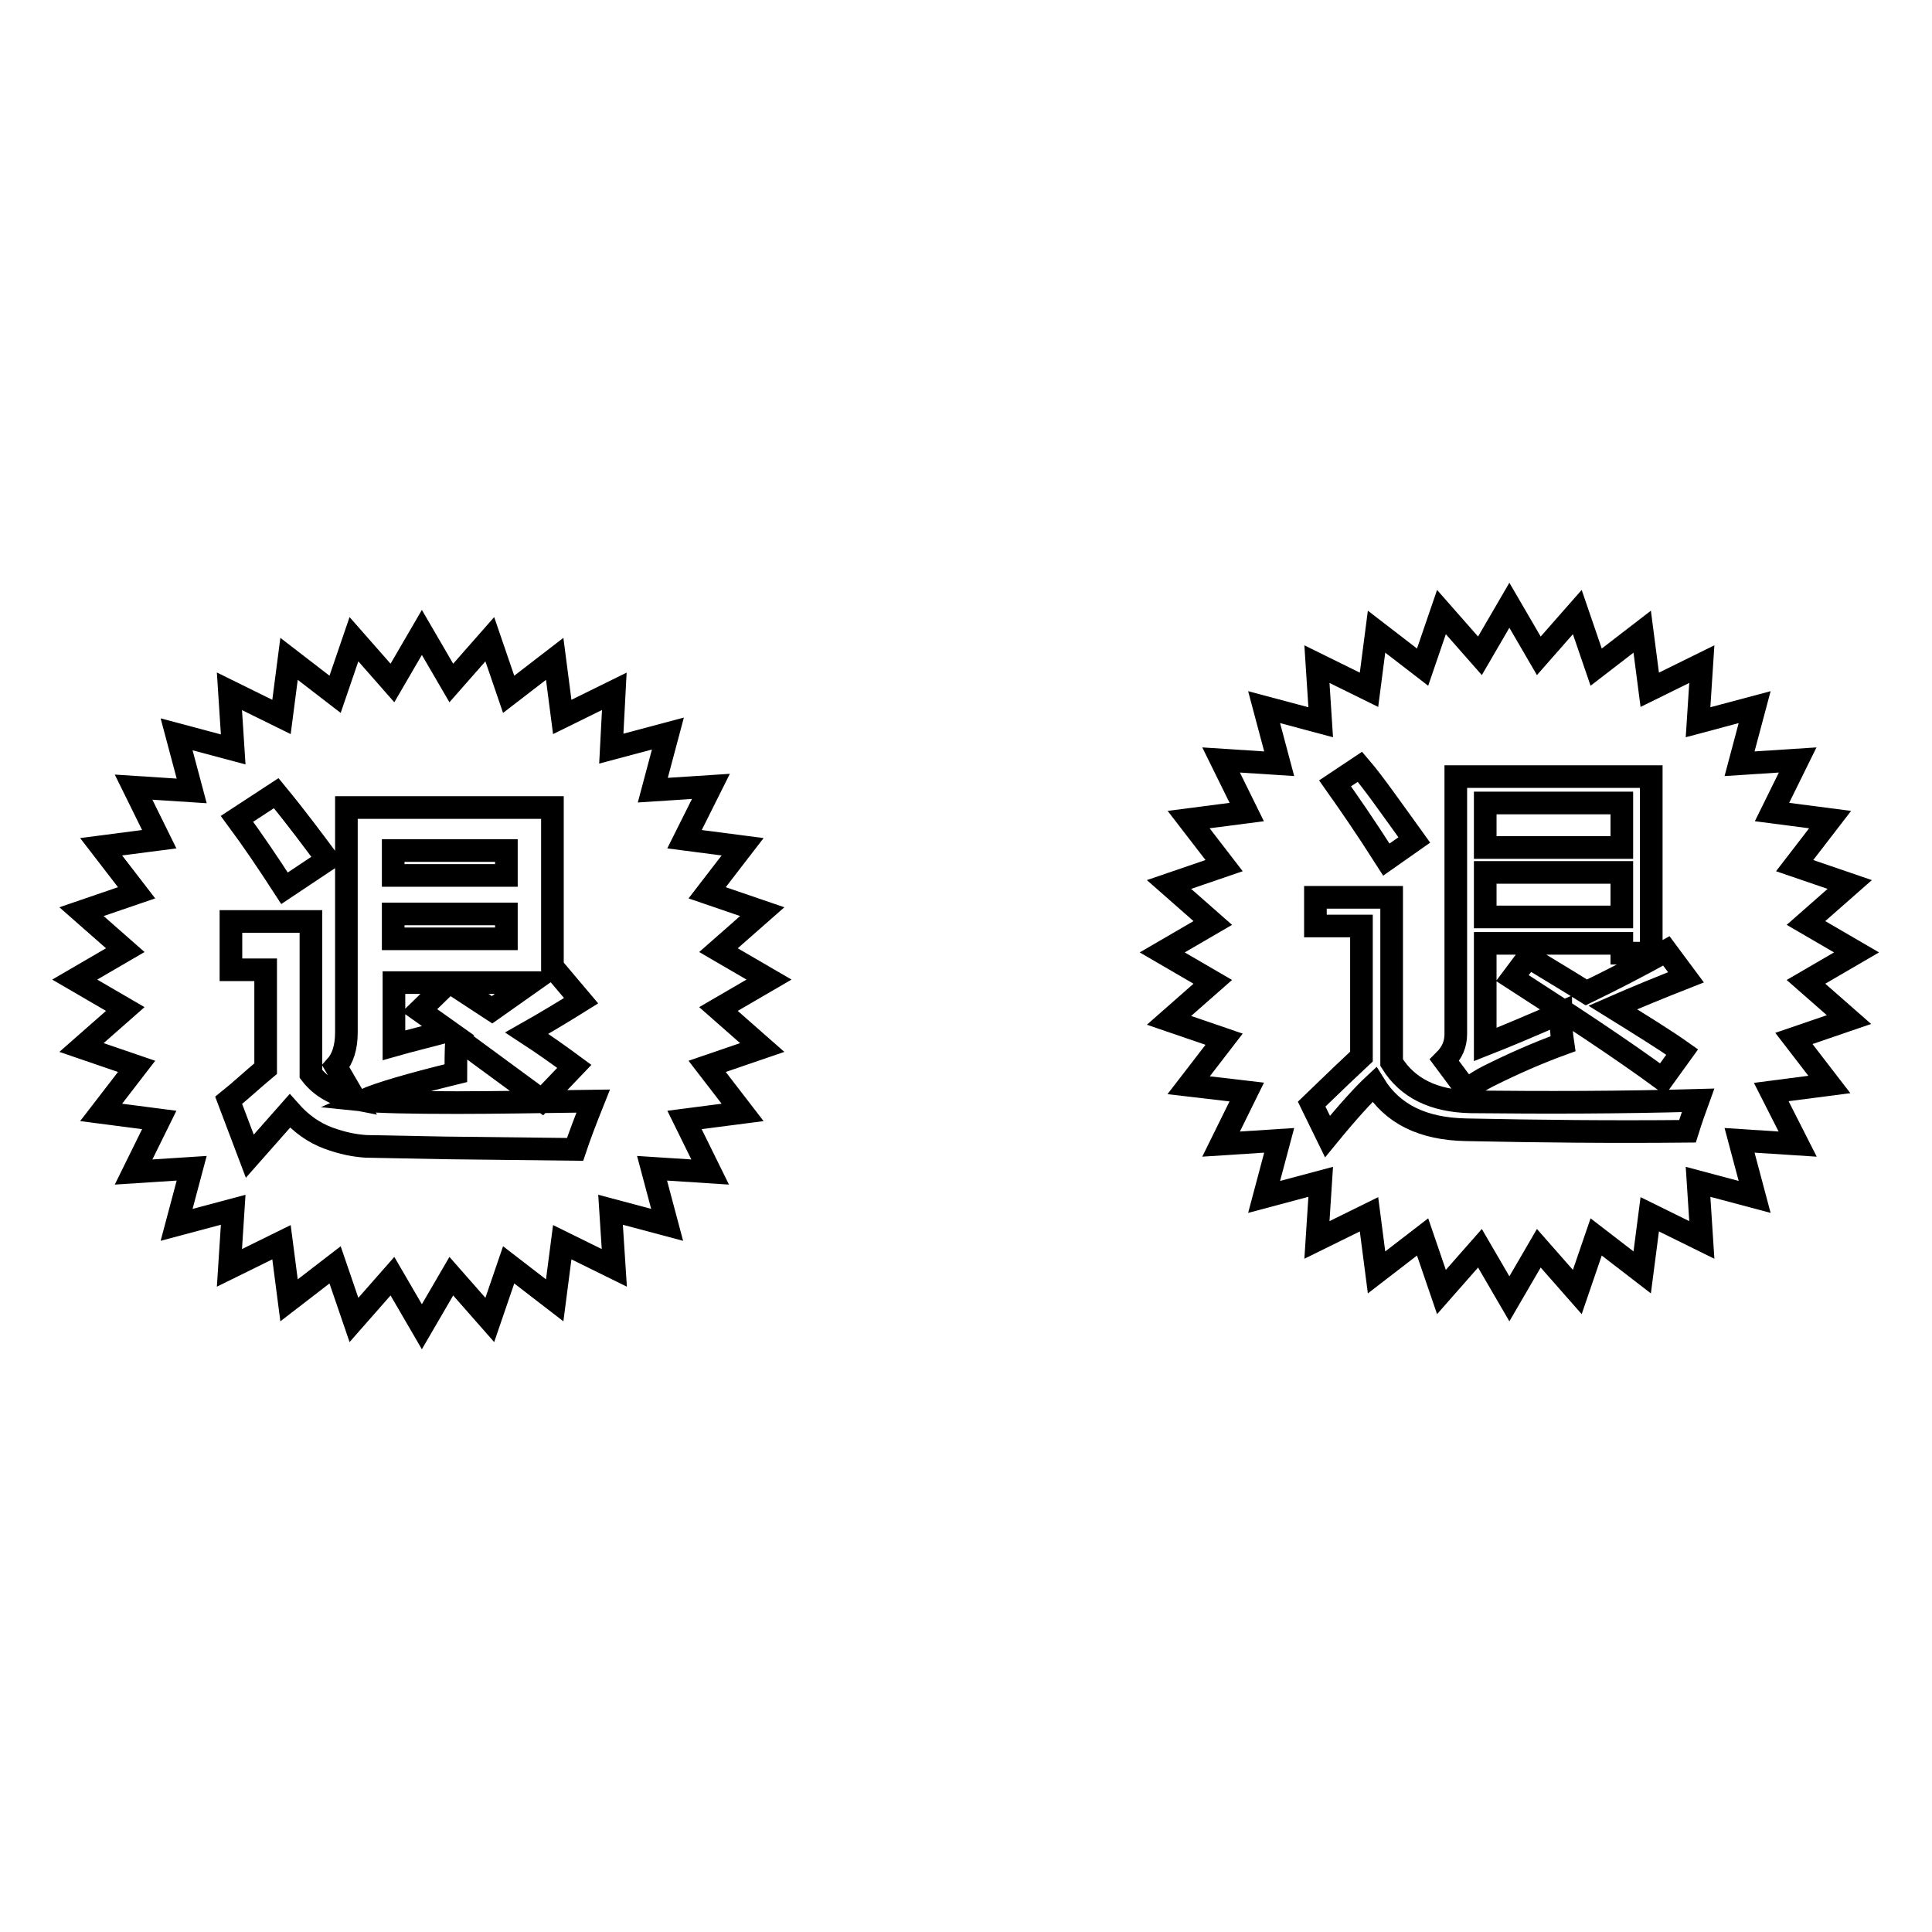
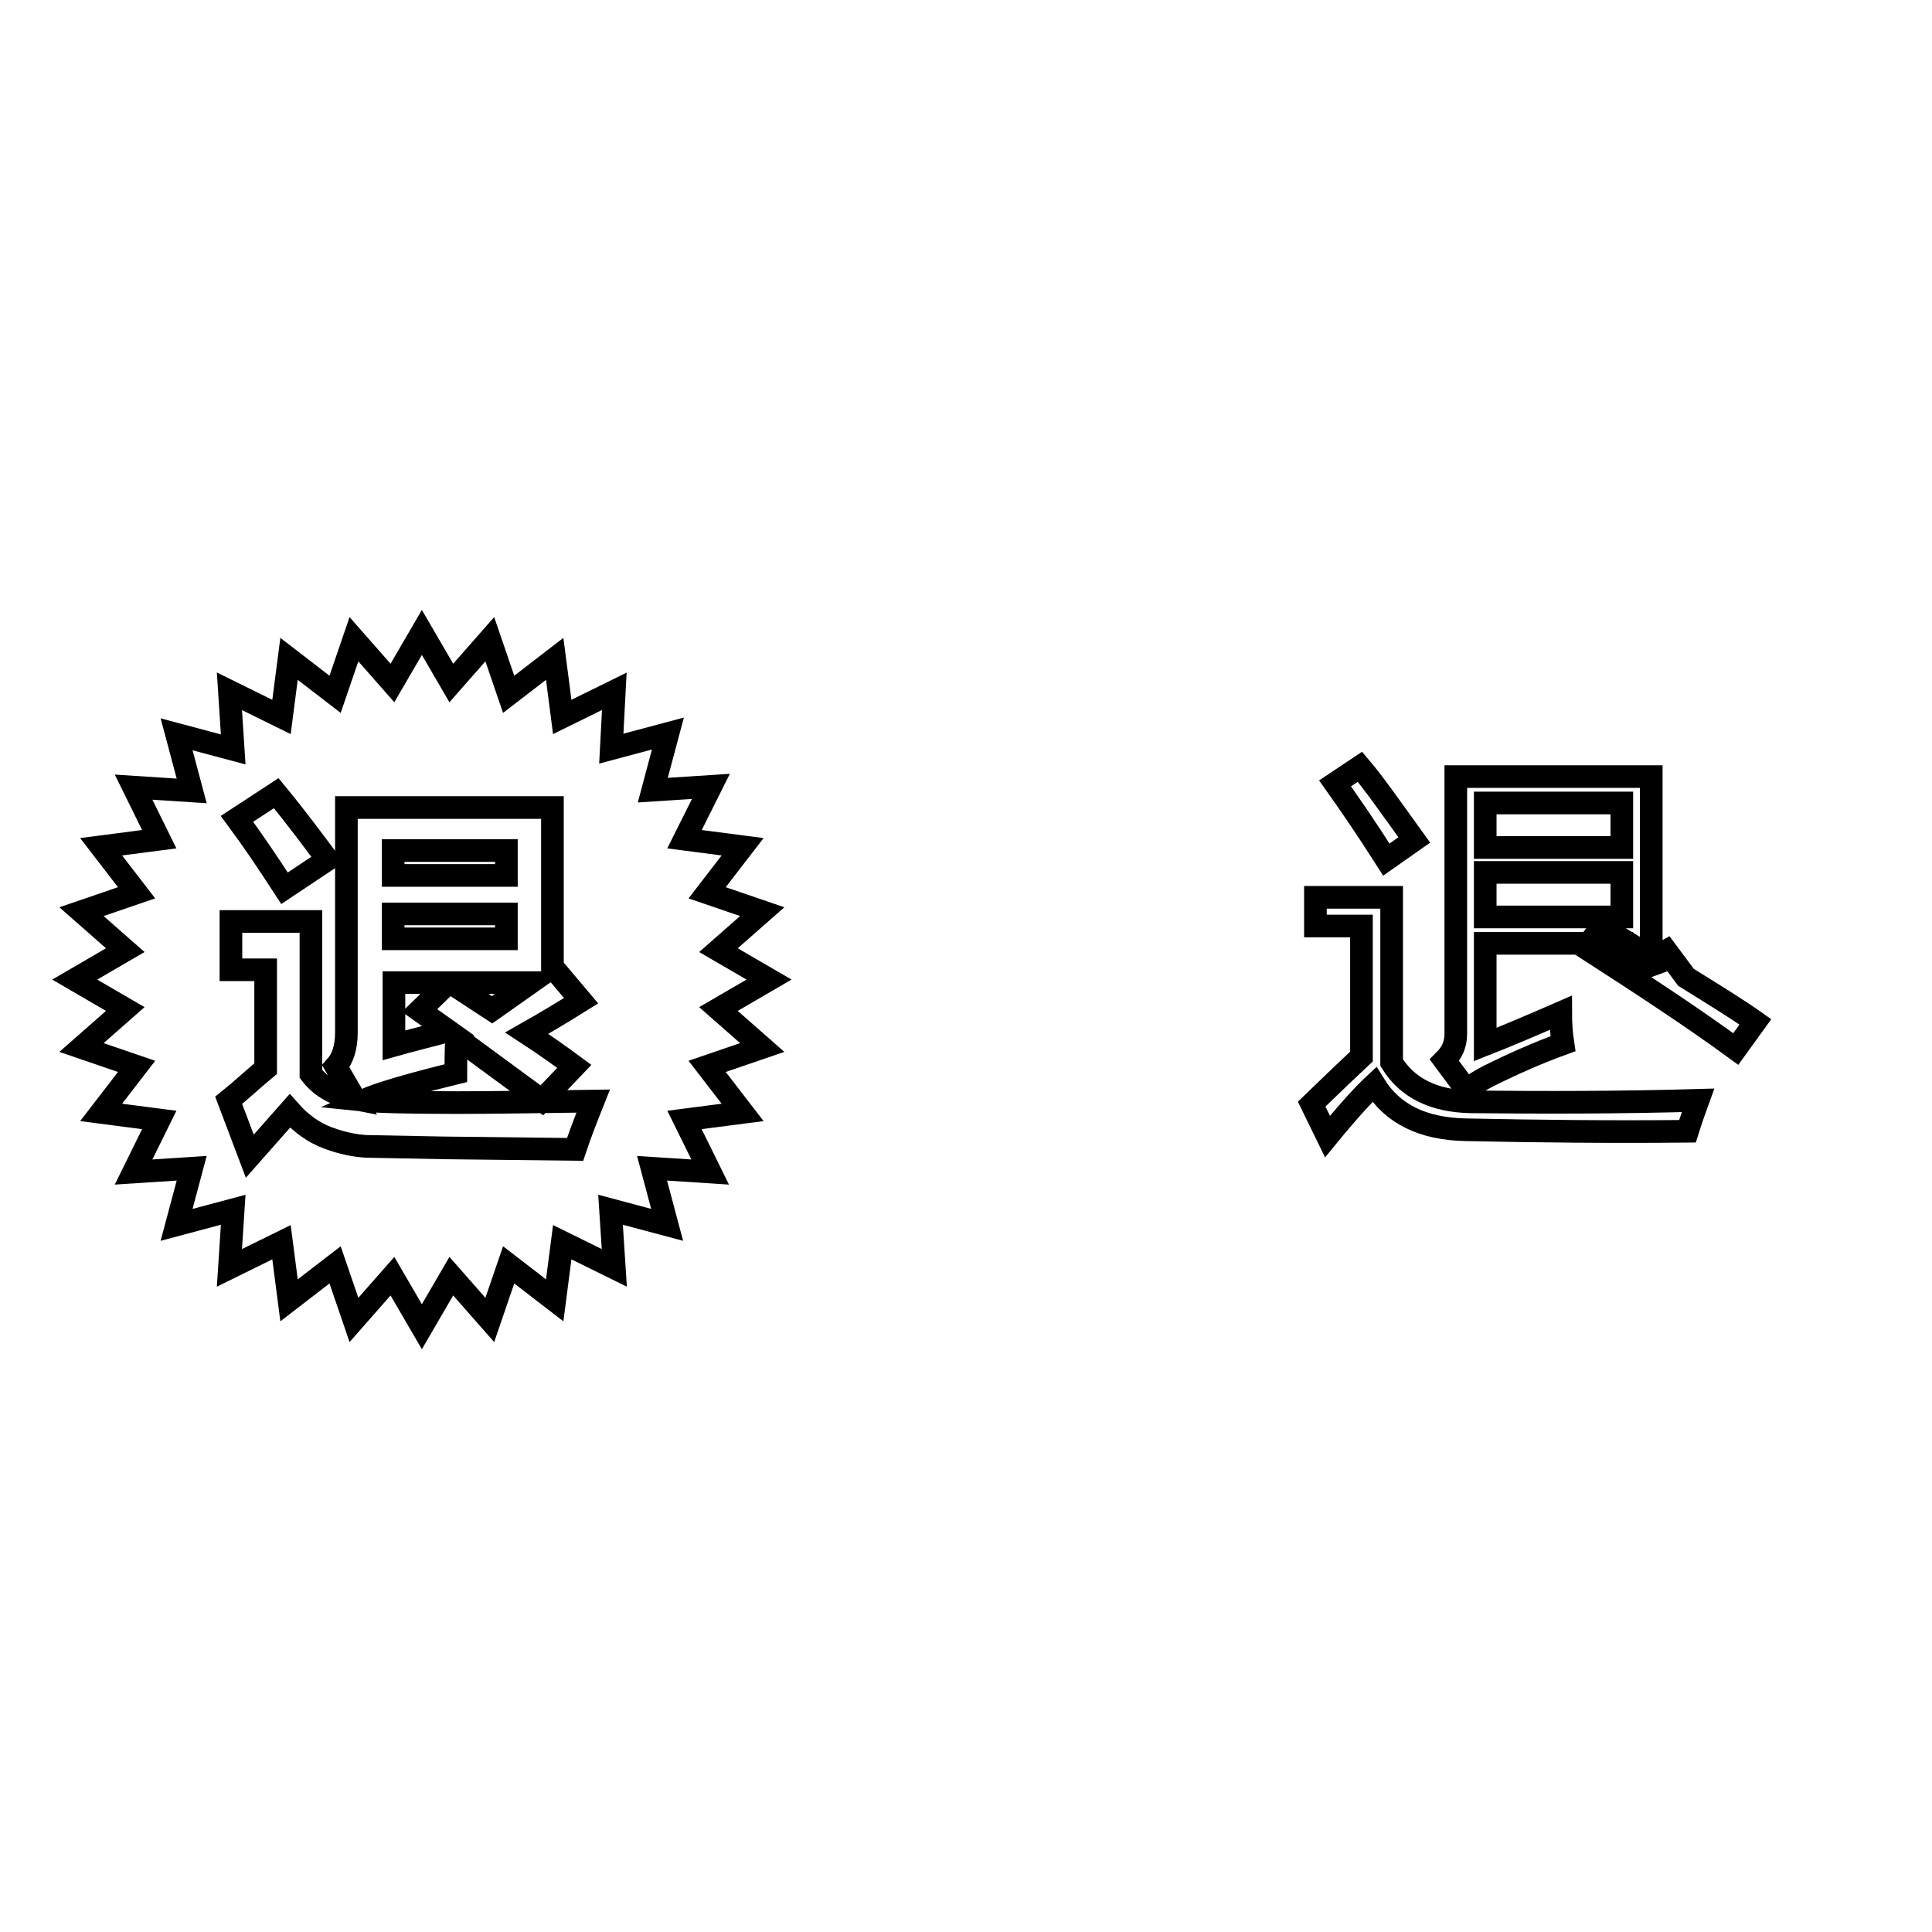
<svg xmlns="http://www.w3.org/2000/svg" version="1.1" x="0px" y="0px" viewBox="0 0 256 256" enable-background="new 0 0 256 256" xml:space="preserve">
  <g>
    <g>
-       <path stroke-width="3" fill-opacity="0" stroke="#000000" d="M239.3,130.1l6.7-3.9l-6.7-3.9l5.8-5.1l-7.3-2.5l4.7-6.1l-7.7-1l3.4-6.9l-7.7,0.5l2-7.5l-7.5,2l0.5-7.7l-6.9,3.4l-1-7.7l-6.1,4.7l-2.5-7.3l-5.1,5.8l-3.9-6.7l-3.9,6.7l-5.1-5.8l-2.5,7.3l-6.1-4.7l-1,7.7l-6.9-3.4l0.5,7.7l-7.5-2l2,7.5l-7.7-0.5l3.4,6.9l-7.7,1l4.7,6.1l-7.3,2.5l5.8,5.1l-6.7,3.9l6.7,3.9l-5.8,5.1l7.3,2.5l-4.7,6.1l7.7,0.9l-3.4,6.9l7.7-0.5l-2,7.5l7.5-2l-0.5,7.7l6.9-3.4l1,7.7l6.1-4.7l2.5,7.3l5.1-5.8l3.9,6.7l3.9-6.7l5.1,5.8l2.5-7.3l6.1,4.7l1-7.7l6.9,3.4l-0.5-7.7l7.5,2l-2-7.5l7.7,0.5l-3.5-6.9l7.7-1l-4.7-6.1l7.3-2.5L239.3,130.1z" />
-       <path stroke-width="3" fill-opacity="0" stroke="#000000" d="M194.9,146c9.7,0.1,19.7,0.1,30.1-0.2c-0.4,1.1-0.9,2.5-1.4,4.1c-10,0.1-19.7,0-29.3-0.2c-5.8-0.1-9.8-2.1-12.2-6c-1.4,1.3-3.5,3.6-6.2,6.9l-2.1-4.3c3-2.9,5.2-5,6.6-6.3v-17.3h-6.1v-3.8h10.1v21.9C186.5,144.2,190,145.9,194.9,146z M180.2,101.6c1.8,2.1,4.1,5.4,7.2,9.7l-3.7,2.6c-2.8-4.4-5.1-7.7-6.8-10.1L180.2,101.6z M206.8,134.2c0,1.4,0.1,2.8,0.3,4.1c-3.3,1.2-6.5,2.6-9.9,4.3c-1,0.5-1.9,1.1-2.9,1.8l-2.9-3.9c1-1,1.5-2.1,1.5-3.5v-34.1h25.9v23.4h-3.9V125h-18.1v13.4C199.6,137.3,202.9,135.9,206.8,134.2z M214.9,106.4h-18.1v5.9h18.1V106.4L214.9,106.4z M214.9,121.5v-5.9h-18.1v5.9H214.9z M220.8,126l2.6,3.5c-3.3,1.3-6.5,2.6-9.7,4c3.7,2.3,6.8,4.2,9.2,5.9l-2.6,3.6c-5.6-4.1-12.3-8.5-19.9-13.4l2.1-2.8c2.8,1.7,5.3,3.2,7.7,4.7C213.7,129.8,217.2,128,220.8,126z" />
+       <path stroke-width="3" fill-opacity="0" stroke="#000000" d="M194.9,146c9.7,0.1,19.7,0.1,30.1-0.2c-0.4,1.1-0.9,2.5-1.4,4.1c-10,0.1-19.7,0-29.3-0.2c-5.8-0.1-9.8-2.1-12.2-6c-1.4,1.3-3.5,3.6-6.2,6.9l-2.1-4.3c3-2.9,5.2-5,6.6-6.3v-17.3h-6.1v-3.8h10.1v21.9C186.5,144.2,190,145.9,194.9,146z M180.2,101.6c1.8,2.1,4.1,5.4,7.2,9.7l-3.7,2.6c-2.8-4.4-5.1-7.7-6.8-10.1L180.2,101.6z M206.8,134.2c0,1.4,0.1,2.8,0.3,4.1c-3.3,1.2-6.5,2.6-9.9,4.3c-1,0.5-1.9,1.1-2.9,1.8l-2.9-3.9c1-1,1.5-2.1,1.5-3.5v-34.1h25.9v23.4h-3.9V125h-18.1v13.4C199.6,137.3,202.9,135.9,206.8,134.2z M214.9,106.4h-18.1v5.9h18.1V106.4L214.9,106.4z M214.9,121.5v-5.9h-18.1v5.9H214.9z M220.8,126l2.6,3.5c3.7,2.3,6.8,4.2,9.2,5.9l-2.6,3.6c-5.6-4.1-12.3-8.5-19.9-13.4l2.1-2.8c2.8,1.7,5.3,3.2,7.7,4.7C213.7,129.8,217.2,128,220.8,126z" />
      <path stroke-width="3" fill-opacity="0" stroke="#000000" d="M95.2,125.9l6.7,3.9l-6.7,3.9l5.8,5.1l-7.3,2.5l4.7,6.1l-7.7,1l3.4,6.9l-7.7-0.5l2,7.5l-7.5-2l0.5,7.7l-6.9-3.4l-1,7.7l-6.1-4.7l-2.5,7.3l-5.1-5.8l-3.9,6.7l-3.9-6.7l-5.1,5.8l-2.5-7.3l-6.1,4.7l-1-7.7l-6.9,3.4l0.5-7.7l-7.5,2l2-7.5l-7.7,0.5l3.4-6.9l-7.7-1l4.7-6.1l-7.3-2.5l5.8-5.1l-6.7-3.9l6.7-3.9l-5.8-5.1l7.3-2.5l-4.7-6.1l7.7-1l-3.4-6.9l7.7,0.5l-2-7.5l7.5,2l-0.5-7.7l6.9,3.4l1-7.7l6.1,4.7l2.5-7.3l5.1,5.8l3.9-6.7l3.9,6.7l5.1-5.8l2.5,7.3l6.1-4.7l1,7.7l6.9-3.4L81,99.2l7.5-2l-2,7.5l7.7-0.5l-3.5,7l7.7,1l-4.7,6.1l7.3,2.5L95.2,125.9z M36.6,105.1l-5.2,3.4c2,2.7,4.1,5.8,6.3,9.2l5.7-3.8C41.6,111.5,39.4,108.5,36.6,105.1z M60.4,142.2c0-1.1,0-2.7,0.1-4.7l11.3,8.3l4.3-4.5c-1.9-1.4-4-2.9-6.3-4.4c2.3-1.3,4.8-2.8,7.2-4.3l-3.8-4.5v-21.1H45.9v29.8c0,2-0.5,3.5-1.4,4.5l2.5,4.3c-2.6-0.5-4.5-1.6-5.8-3.3v-20.2H30.6v6.4h4.6v13.1c-1.8,1.5-3.4,3-4.9,4.2l2.8,7.4l5.3-6c1.5,1.7,3.2,2.9,5.1,3.6c1.9,0.7,3.5,1,5,1.1l10.4,0.2l17.3,0.2c0.6-1.8,1.4-3.9,2.4-6.4c-7.2,0.1-13.3,0.2-18,0.2c-6.3,0-10.5-0.1-12.4-0.3C50.2,144.9,54.3,143.7,60.4,142.2z M67.1,116h-15v-3.3h15V116z M67.1,124.4h-15v-3.3h15V124.4z M55.6,133.9l3.8,2.7c-2.6,0.7-5.1,1.3-7.2,1.9v-8.3h7.2L55.6,133.9z M65.2,133.8l-5.5-3.6h10.6C68.6,131.4,66.9,132.6,65.2,133.8z" />
    </g>
  </g>
</svg>